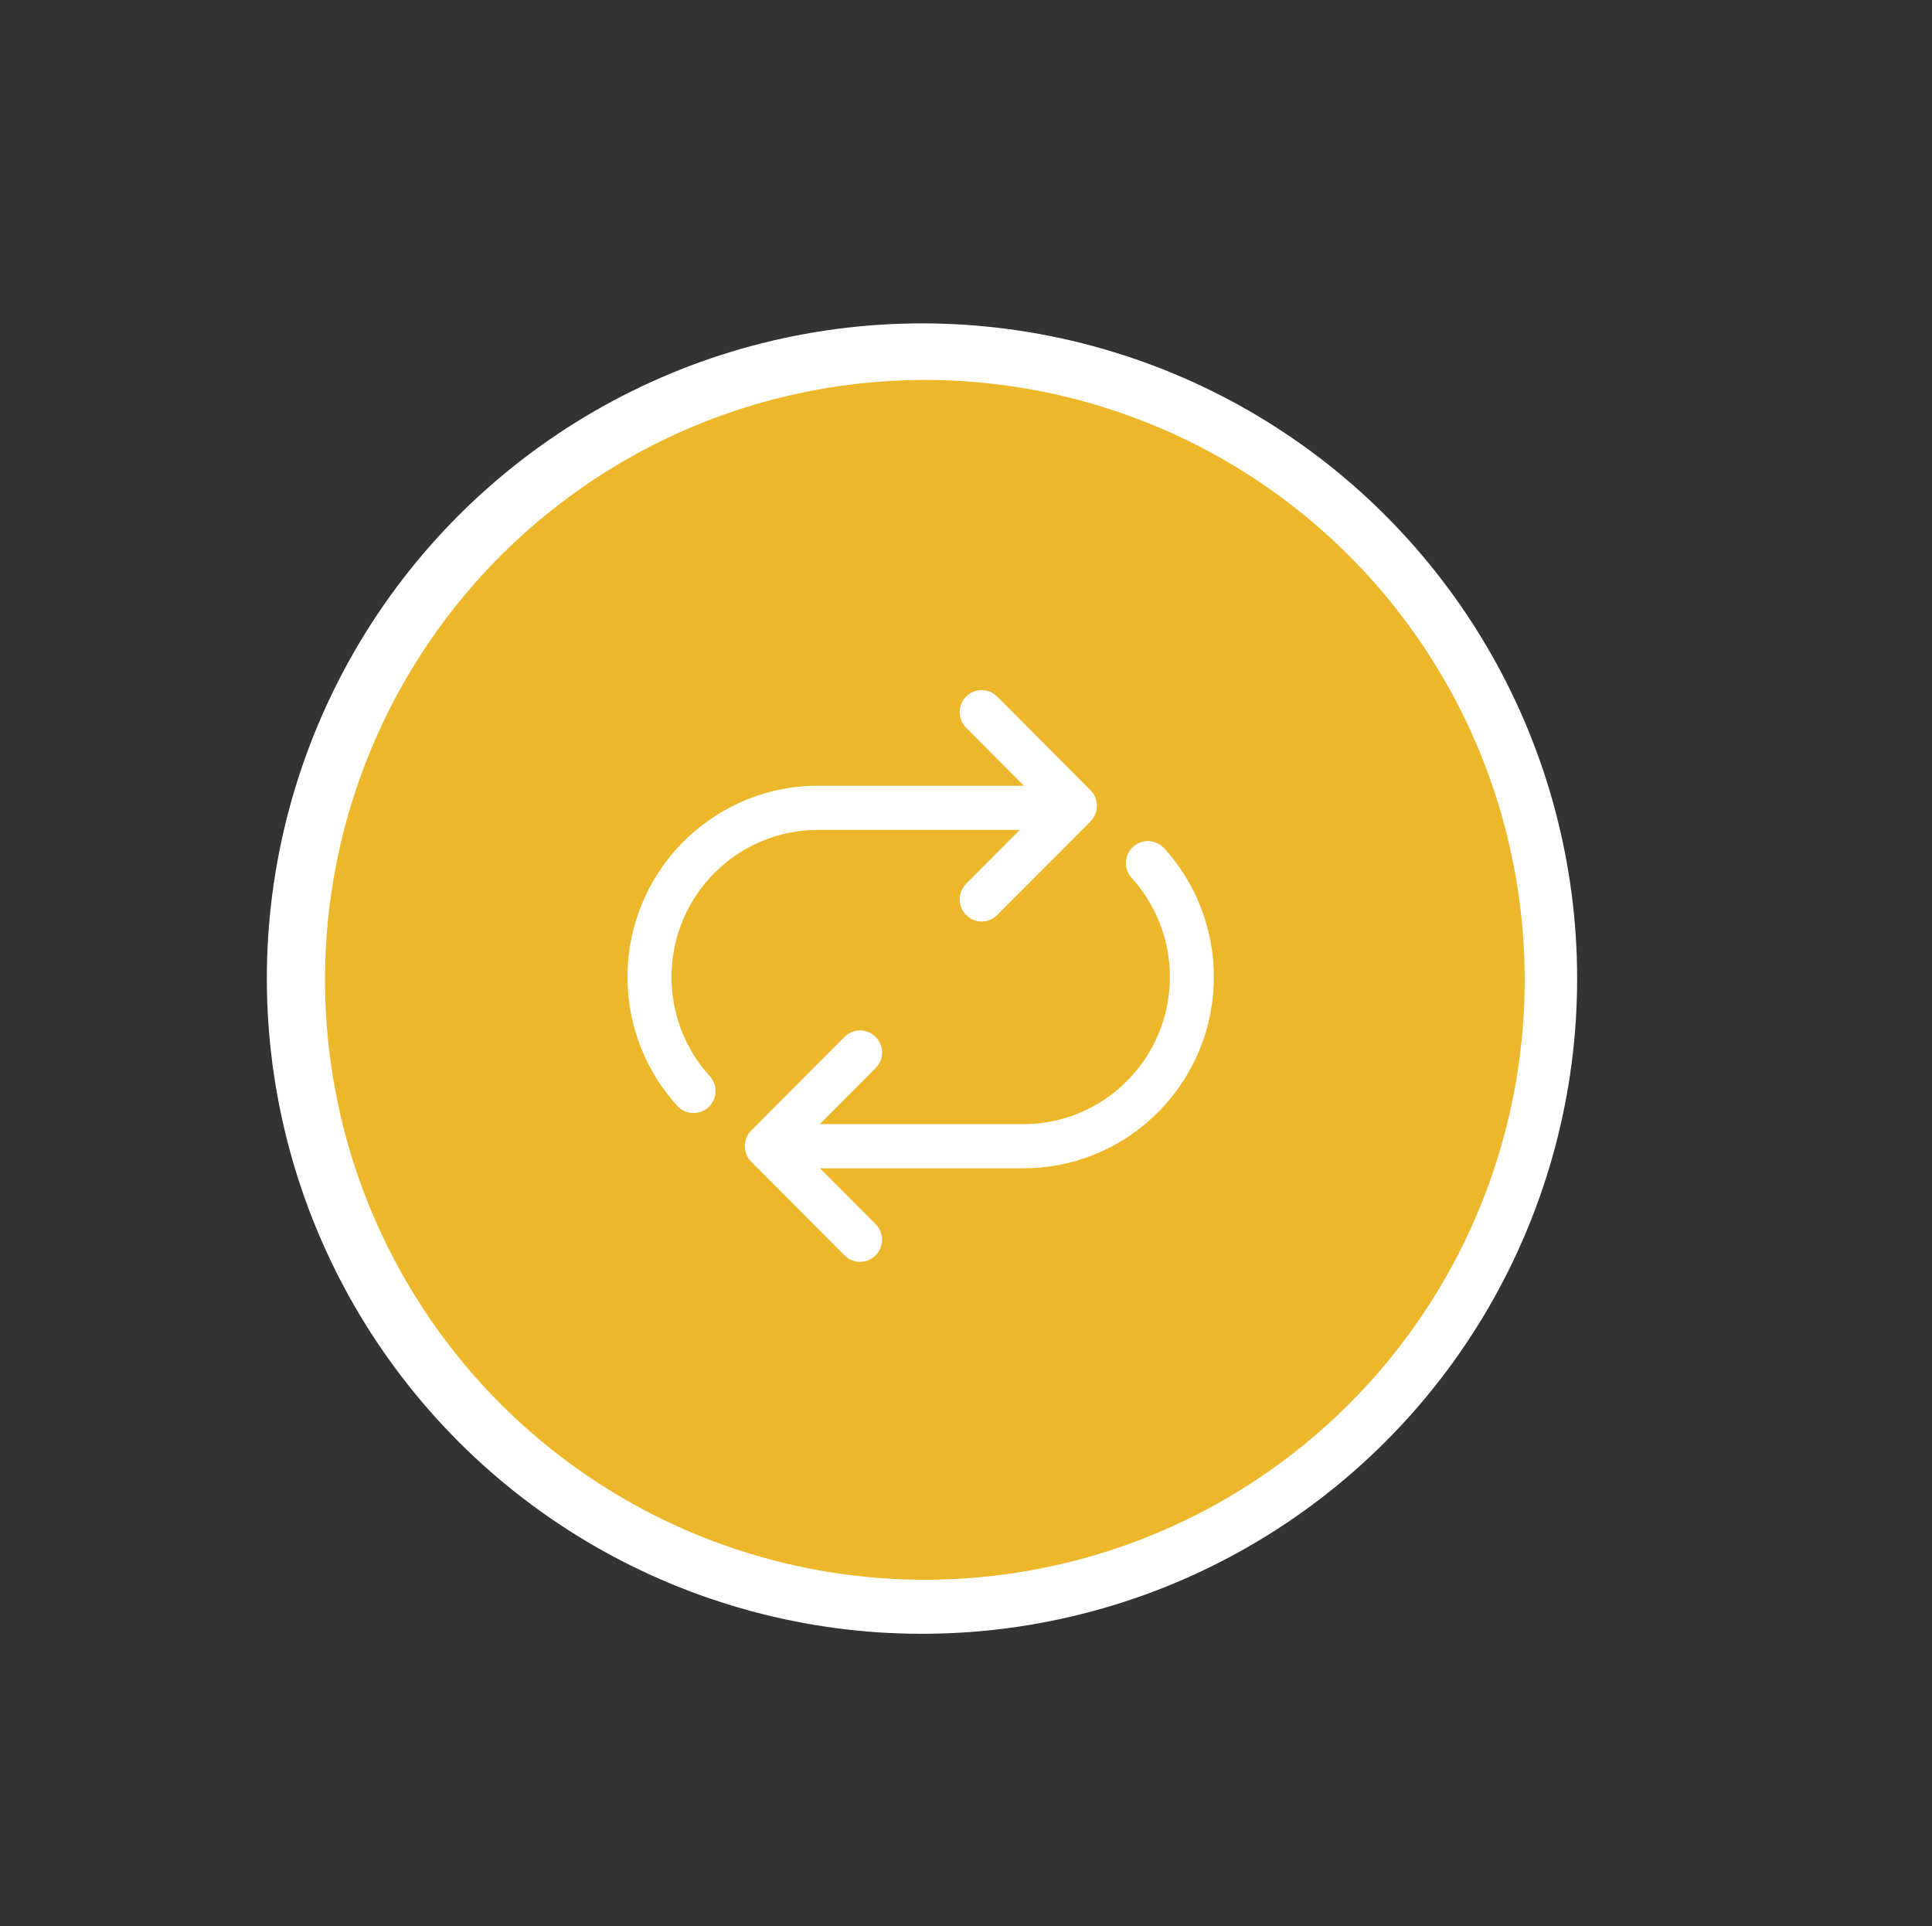
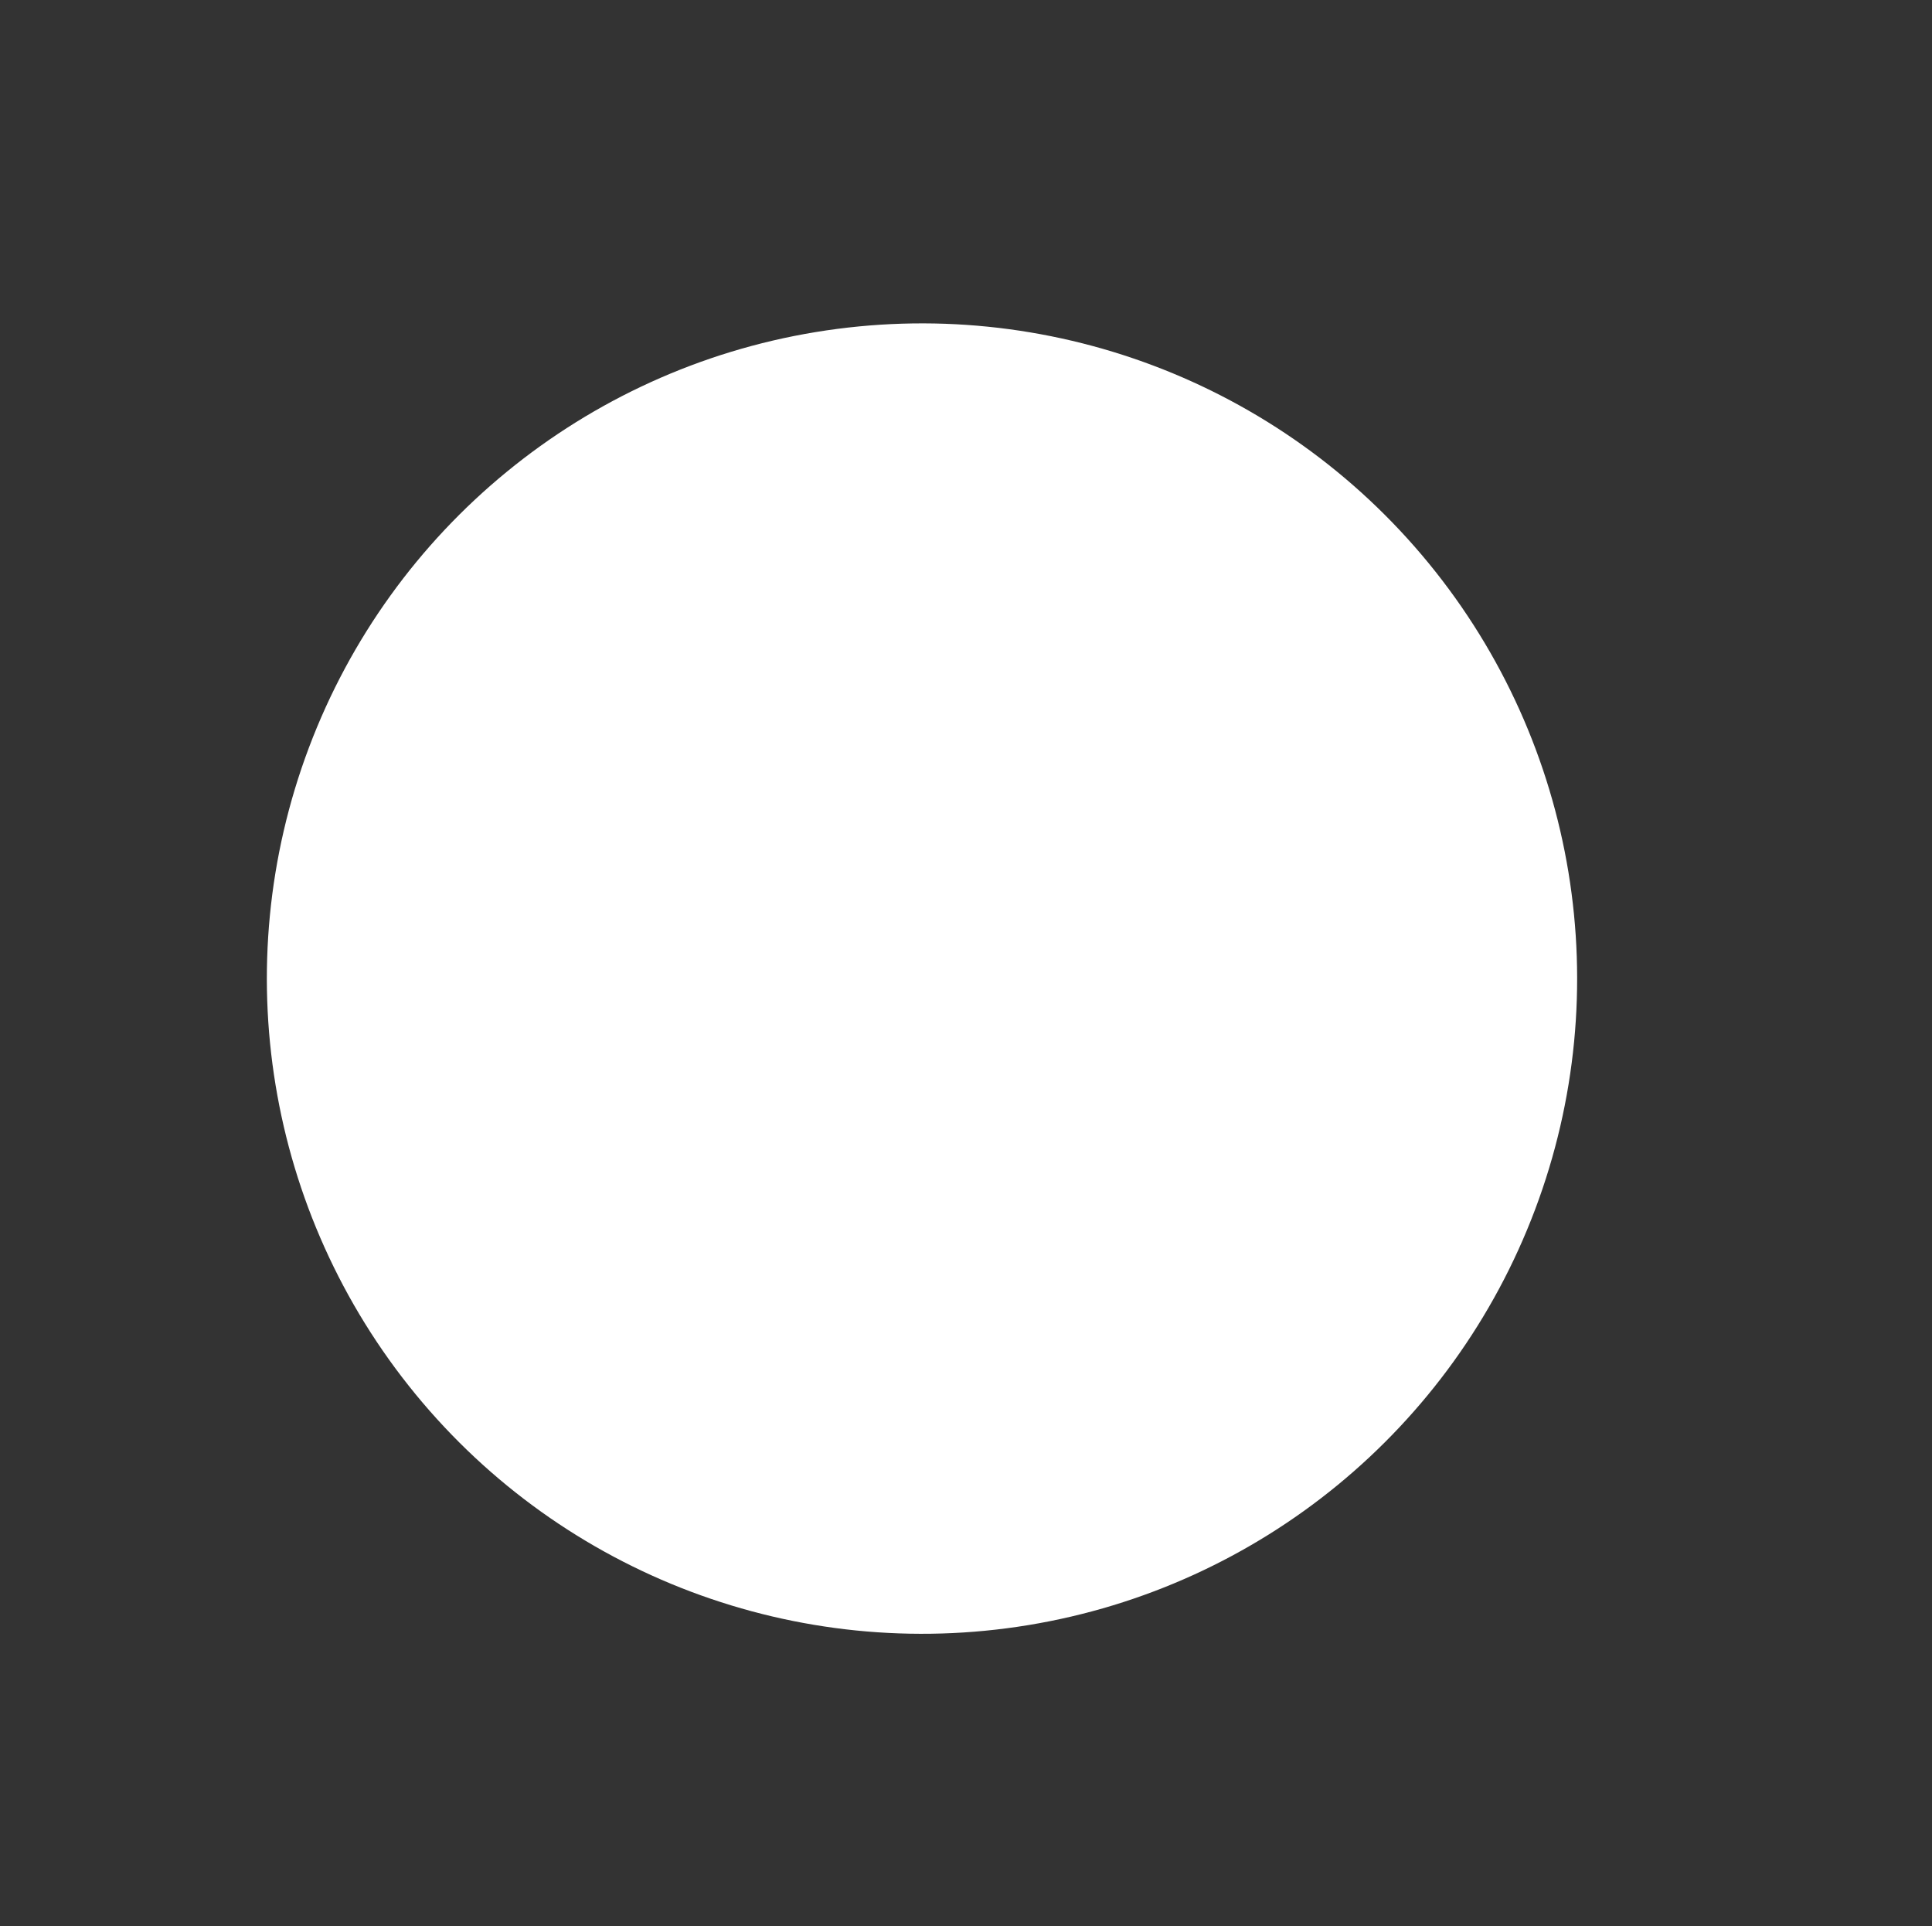
<svg xmlns="http://www.w3.org/2000/svg" width="314" height="313" viewBox="0 0 314 313" fill="none">
  <rect x="0" y="0" width="314" height="313" fill="#333333" stroke="none" />
  <circle cx="149.849" cy="159.031" r="106.477" transform="rotate(-39.349 149.849 159.031)" fill="white" />
  <path d="M151.935 62.937C153.293 64.134 153.864 65.671 153.95 67.594C154.035 69.516 153.321 70.935 152.026 71.962C150.731 72.989 148.949 73.407 146.678 73.218L141.906 72.88L141.943 78.537L140.124 78.416L139.861 60.429L146.533 60.824C148.792 61.164 150.647 61.826 151.935 62.937ZM150.668 70.764C151.558 70.059 152.019 68.983 152.05 67.536C152.081 66.09 151.558 64.942 150.629 64.114C149.701 63.287 148.368 62.781 146.549 62.659L141.846 62.408L141.937 71.434L146.64 71.685C148.389 71.719 149.778 71.47 150.668 70.764Z" fill="white" />
-   <path d="M170.324 82.632L167.563 75.928C167.113 75.86 166.593 75.706 166.143 75.638L161.466 74.254L160.301 79.686L158.442 79.18L162.153 62.004L168.689 63.896C170.918 64.534 172.512 65.531 173.543 66.975C174.573 68.418 174.911 69.984 174.546 71.824C174.295 73.15 173.686 74.195 172.799 74.896C171.912 75.596 170.817 76.038 169.375 76.048L172.333 83.162L170.324 82.632ZM170.662 74.044C171.758 73.603 172.436 72.644 172.687 71.317C173.019 69.927 172.727 68.747 172.044 67.734C171.281 66.786 170.055 65.92 168.346 65.436L163.739 64.137L161.878 72.8L166.485 74.098C168.125 74.496 169.567 74.486 170.662 74.044Z" fill="white" />
-   <path d="M179.725 84.488C178.763 83.129 178.275 81.538 178.086 79.991C177.979 78.381 178.322 76.839 178.965 75.342C179.758 73.867 180.679 72.716 182.029 71.932C183.378 71.148 184.774 70.751 186.437 70.849C188.031 70.861 189.661 71.41 191.268 72.258C192.875 73.107 194.078 74.275 195.04 75.634C196.002 76.993 196.49 78.585 196.598 80.195C196.706 81.805 196.363 83.347 195.719 84.844C194.926 86.319 193.924 87.534 192.656 88.254C191.306 89.038 189.91 89.435 188.247 89.337C186.653 89.325 185.024 88.776 183.417 87.927C181.809 87.079 180.675 85.997 179.725 84.488ZM188.07 87.641C189.363 87.607 190.598 87.338 191.636 86.659C192.673 85.98 193.503 85.042 194.124 83.845C194.744 82.648 194.995 81.32 194.935 80.096C194.805 78.786 194.444 77.518 193.691 76.418C192.938 75.318 191.942 74.409 190.705 73.692C189.468 72.975 188.127 72.621 186.915 72.591C185.552 72.537 184.387 72.894 183.349 73.572C182.311 74.251 181.412 75.103 180.861 76.386C180.24 77.583 179.989 78.911 180.05 80.135C180.18 81.445 180.541 82.713 181.294 83.813C182.047 84.913 183.042 85.822 184.279 86.539C185.517 87.257 186.776 87.674 188.07 87.641Z" fill="white" />
-   <path d="M207.037 81.952L212.505 87.11C213.93 88.389 214.881 89.902 215.52 91.519C216.16 93.136 216.279 94.599 215.936 96.145C215.593 97.69 214.96 99.04 213.807 100.235C212.654 101.431 211.373 102.303 209.905 102.614C208.357 102.99 206.913 103 205.282 102.451C203.72 101.988 202.192 101.073 200.779 99.644L195.311 94.486L207.037 81.952ZM201.851 98.512C202.986 99.596 204.294 100.401 205.555 100.819C206.816 101.237 208.03 101.267 209.266 100.997C210.502 100.727 211.541 100.046 212.452 99.043C213.363 98.039 213.903 96.903 214.224 95.659C214.464 94.478 214.334 93.166 213.822 91.872C213.31 90.578 212.487 89.389 211.352 88.306L207.378 84.513L197.866 94.87L201.851 98.512Z" fill="white" />
+   <path d="M179.725 84.488C178.763 83.129 178.275 81.538 178.086 79.991C177.979 78.381 178.322 76.839 178.965 75.342C179.758 73.867 180.679 72.716 182.029 71.932C183.378 71.148 184.774 70.751 186.437 70.849C188.031 70.861 189.661 71.41 191.268 72.258C192.875 73.107 194.078 74.275 195.04 75.634C196.002 76.993 196.49 78.585 196.598 80.195C196.706 81.805 196.363 83.347 195.719 84.844C194.926 86.319 193.924 87.534 192.656 88.254C191.306 89.038 189.91 89.435 188.247 89.337C186.653 89.325 185.024 88.776 183.417 87.927C181.809 87.079 180.675 85.997 179.725 84.488ZM188.07 87.641C189.363 87.607 190.598 87.338 191.636 86.659C192.673 85.98 193.503 85.042 194.124 83.845C194.744 82.648 194.995 81.32 194.935 80.096C194.805 78.786 194.444 77.518 193.691 76.418C192.938 75.318 191.942 74.409 190.705 73.692C189.468 72.975 188.127 72.621 186.915 72.591C185.552 72.537 184.387 72.894 183.349 73.572C182.311 74.251 181.412 75.103 180.861 76.386C180.24 77.583 179.989 78.911 180.05 80.135C180.18 81.445 180.541 82.713 181.294 83.813C182.047 84.913 183.042 85.822 184.279 86.539C185.517 87.257 186.776 87.674 188.07 87.641" fill="white" />
  <path d="M212.98 110.133C213.346 108.281 214.523 106.781 216.673 105.503L225.053 100.282L226.145 101.972L217.846 107.129C216.17 108.173 215.166 109.395 214.914 110.73C214.663 112.065 215.014 113.491 215.966 115.008C216.989 116.611 218.218 117.483 219.492 117.751C220.916 118.042 222.385 117.73 224.142 116.621L232.441 111.464L233.463 113.068L225.084 118.289C223.003 119.653 221.071 120.049 219.206 119.539C217.342 119.029 215.834 117.81 214.533 115.86C213.162 113.822 212.695 111.921 212.98 110.133Z" fill="white" />
  <path d="M223.098 129.752C223.291 128.184 223.924 126.835 224.926 125.618C225.929 124.4 227.279 123.615 228.838 123.089C230.397 122.564 231.992 122.576 233.564 122.888C235.137 123.201 236.595 124.029 237.799 125.198C239.004 126.368 239.966 127.729 240.594 129.496C241.106 130.789 241.317 132.037 241.308 133.176C241.299 134.315 241.059 135.495 240.53 136.48L238.991 135.716C239.807 133.939 239.792 132.112 239.036 130.021C238.524 128.728 237.782 127.476 236.786 126.566C235.79 125.656 234.621 125.024 233.349 124.756C232.077 124.489 230.783 124.522 229.536 124.943C228.289 125.363 227.25 126.043 226.42 126.983C225.59 127.922 225.05 129.057 224.949 130.41C224.848 131.764 224.909 132.989 225.409 134.433C226.165 136.523 227.497 138.016 229.256 138.889L228.612 140.388C227.513 139.843 226.576 139.17 225.811 138.218C225.046 137.267 224.292 136.165 223.861 134.808C223.083 133.018 222.905 131.319 223.098 129.752Z" fill="white" />
  <path d="M243.029 146.853L241.972 140.586L243.582 140.447L245.932 154.924L244.322 155.063L243.266 148.797L227.314 150.361L226.997 148.481L243.029 146.853Z" fill="white" />
  <path d="M245.846 161.271L245.932 163.19L228.118 162.26L228.032 160.34L245.846 161.271Z" fill="white" />
  <path d="M228.526 171.936C229.529 170.719 230.809 169.848 232.287 169.386C233.765 168.925 235.359 168.936 237.082 169.272C238.723 169.67 240.262 170.434 241.396 171.516C242.681 172.622 243.493 173.959 244.063 175.489C244.633 177.018 244.729 178.78 244.456 180.411C244.171 182.192 243.539 183.54 242.536 184.757C241.534 185.974 240.334 186.782 238.776 187.307C237.298 187.768 235.703 187.756 233.981 187.421C232.339 187.022 230.801 186.259 229.596 185.09C228.311 183.985 227.5 182.647 226.93 181.118C226.36 179.588 226.183 177.89 226.537 176.196C226.811 174.565 227.524 173.153 228.526 171.936ZM228.558 180.679C229 181.885 229.753 182.986 230.749 183.896C231.745 184.805 232.913 185.437 234.335 185.727C235.676 186.081 236.97 186.047 238.217 185.627C239.383 185.271 240.421 184.591 241.251 183.652C242.081 182.713 242.552 181.492 242.803 180.162C243.054 178.832 242.924 177.521 242.493 176.165C242.051 174.958 241.298 173.857 240.302 172.947C239.306 172.038 238.138 171.406 236.716 171.116C235.375 170.762 234.081 170.796 232.834 171.216C231.668 171.573 230.63 172.252 229.8 173.191C228.97 174.13 228.499 175.351 228.248 176.681C227.986 178.161 228.116 179.472 228.558 180.679Z" fill="white" />
  <path d="M233.384 211.58L217.088 203.14L217.72 201.794L235.5 198.476L222.349 191.646L223.084 189.936L239.379 198.376L238.747 199.722L220.967 203.04L234.118 209.871L233.384 211.58Z" fill="white" />
-   <circle cx="150.312" cy="159.236" r="97.488" transform="rotate(-39.349 150.312 159.236)" fill="#EDB72B" />
  <path d="M162.071 113.199L161.704 112.88C161.017 112.357 160.164 112.101 159.302 112.16C158.441 112.218 157.63 112.588 157.02 113.199L156.696 113.571C156.175 114.263 155.921 115.119 155.981 115.983C156.04 116.847 156.409 117.66 157.02 118.274L166.411 127.693H132.959L131.849 127.712C115.259 128.298 101.989 141.977 101.989 158.777C101.989 166.83 105.039 174.167 110.051 179.694L110.394 180.023C111.068 180.599 111.932 180.905 112.819 180.88C113.706 180.856 114.552 180.502 115.193 179.889C115.834 179.276 116.225 178.447 116.289 177.562C116.353 176.677 116.086 175.8 115.54 175.101L114.587 174C111.053 169.714 109.125 164.328 109.136 158.773C109.136 145.57 119.804 134.864 132.959 134.864H165.744L157.016 143.631L156.696 144.002C156.175 144.694 155.921 145.55 155.981 146.414C156.04 147.278 156.409 148.091 157.02 148.705C157.351 149.038 157.745 149.301 158.178 149.481C158.612 149.661 159.076 149.754 159.546 149.754C160.015 149.754 160.479 149.661 160.913 149.481C161.346 149.301 161.74 149.038 162.071 148.705L177.232 133.492L177.551 133.12C178.073 132.429 178.327 131.573 178.269 130.709C178.21 129.845 177.842 129.032 177.232 128.417L162.071 113.199ZM188.848 137.503C188.158 136.933 187.279 136.643 186.385 136.688C185.492 136.734 184.647 137.113 184.019 137.751C183.391 138.389 183.025 139.238 182.993 140.133C182.96 141.027 183.265 141.901 183.845 142.583C187.9 146.998 190.145 152.778 190.134 158.773C190.134 171.98 179.466 182.686 166.311 182.686H133.235L142.312 173.581L142.665 173.171C143.122 172.547 143.366 171.791 143.36 171.017C143.354 170.243 143.099 169.491 142.631 168.874L142.312 168.507L141.912 168.159C141.291 167.698 140.536 167.451 139.763 167.456C138.989 167.461 138.238 167.718 137.624 168.187L137.262 168.507L122.101 183.725L121.753 184.13C121.294 184.754 121.05 185.509 121.055 186.283C121.06 187.058 121.315 187.81 121.781 188.427L122.101 188.794L137.262 204.012L137.662 204.355C139.058 205.404 141.045 205.285 142.312 204.008C142.923 203.394 143.292 202.581 143.352 201.717C143.411 200.853 143.157 199.997 142.636 199.305L142.312 198.938L133.264 189.857H166.311L167.421 189.838C184.012 189.252 197.281 175.568 197.281 158.773C197.293 151.028 194.409 143.559 189.196 137.832L188.848 137.503Z" fill="white" />
</svg>